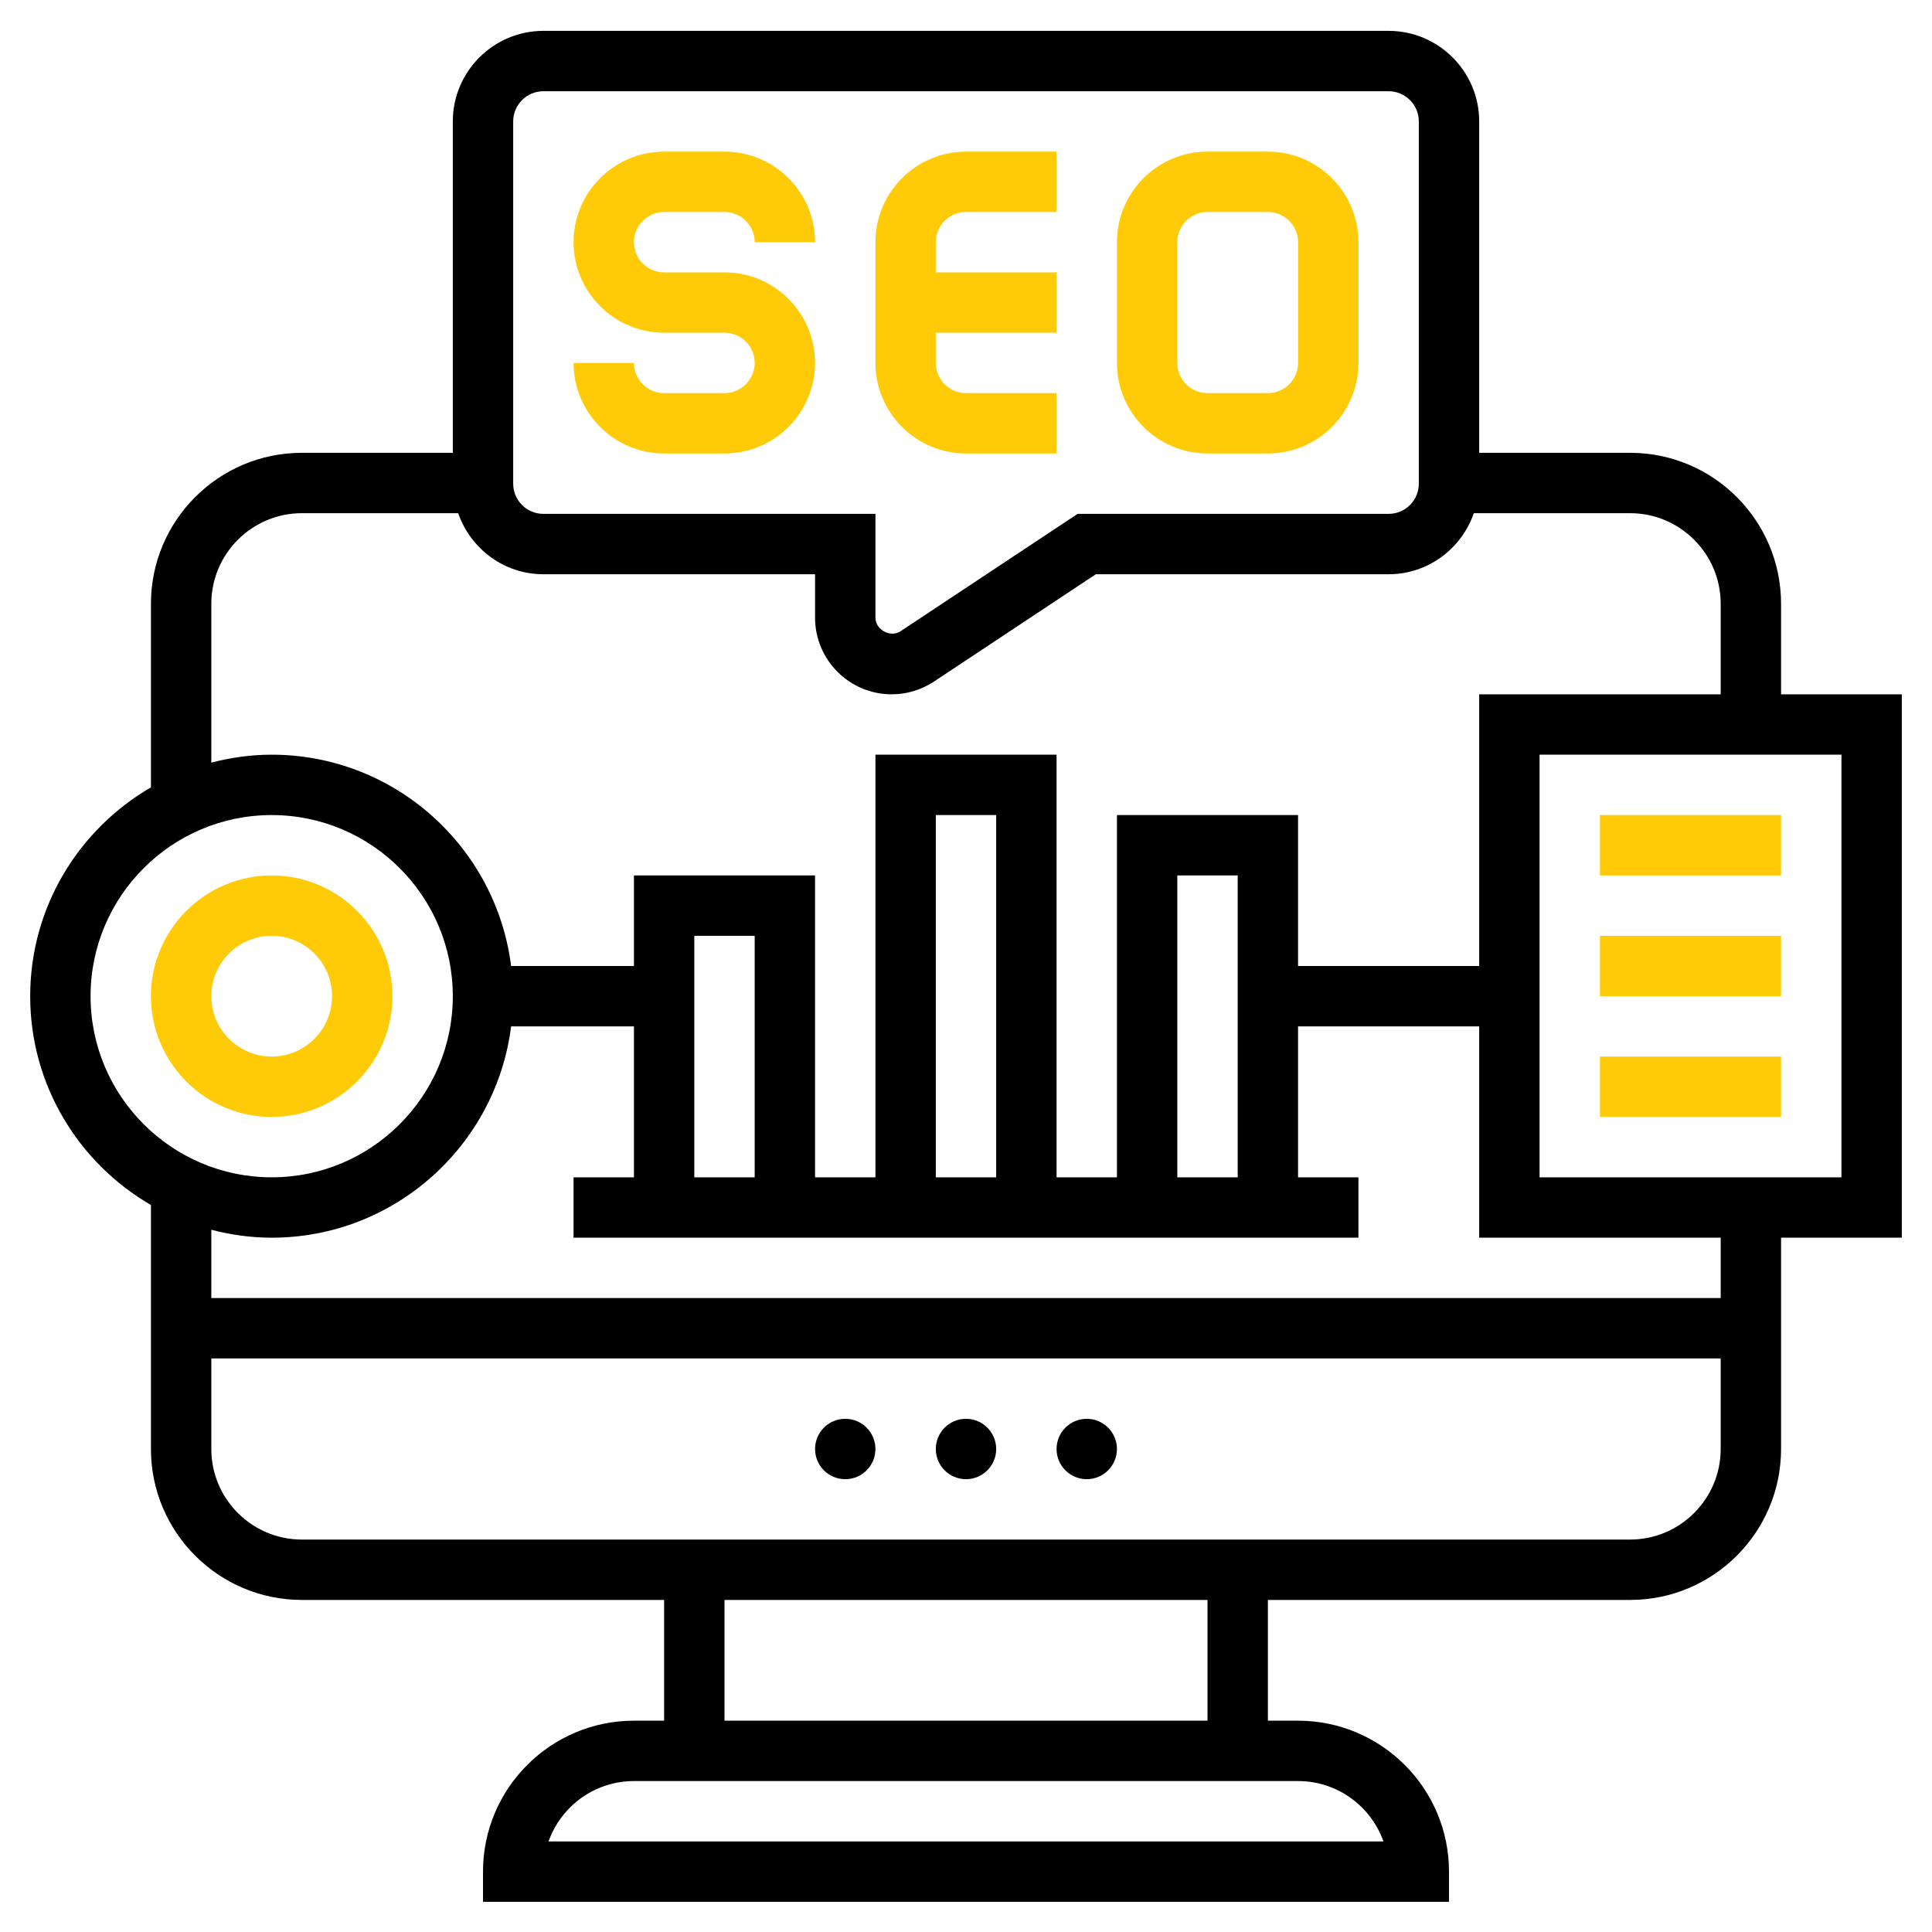
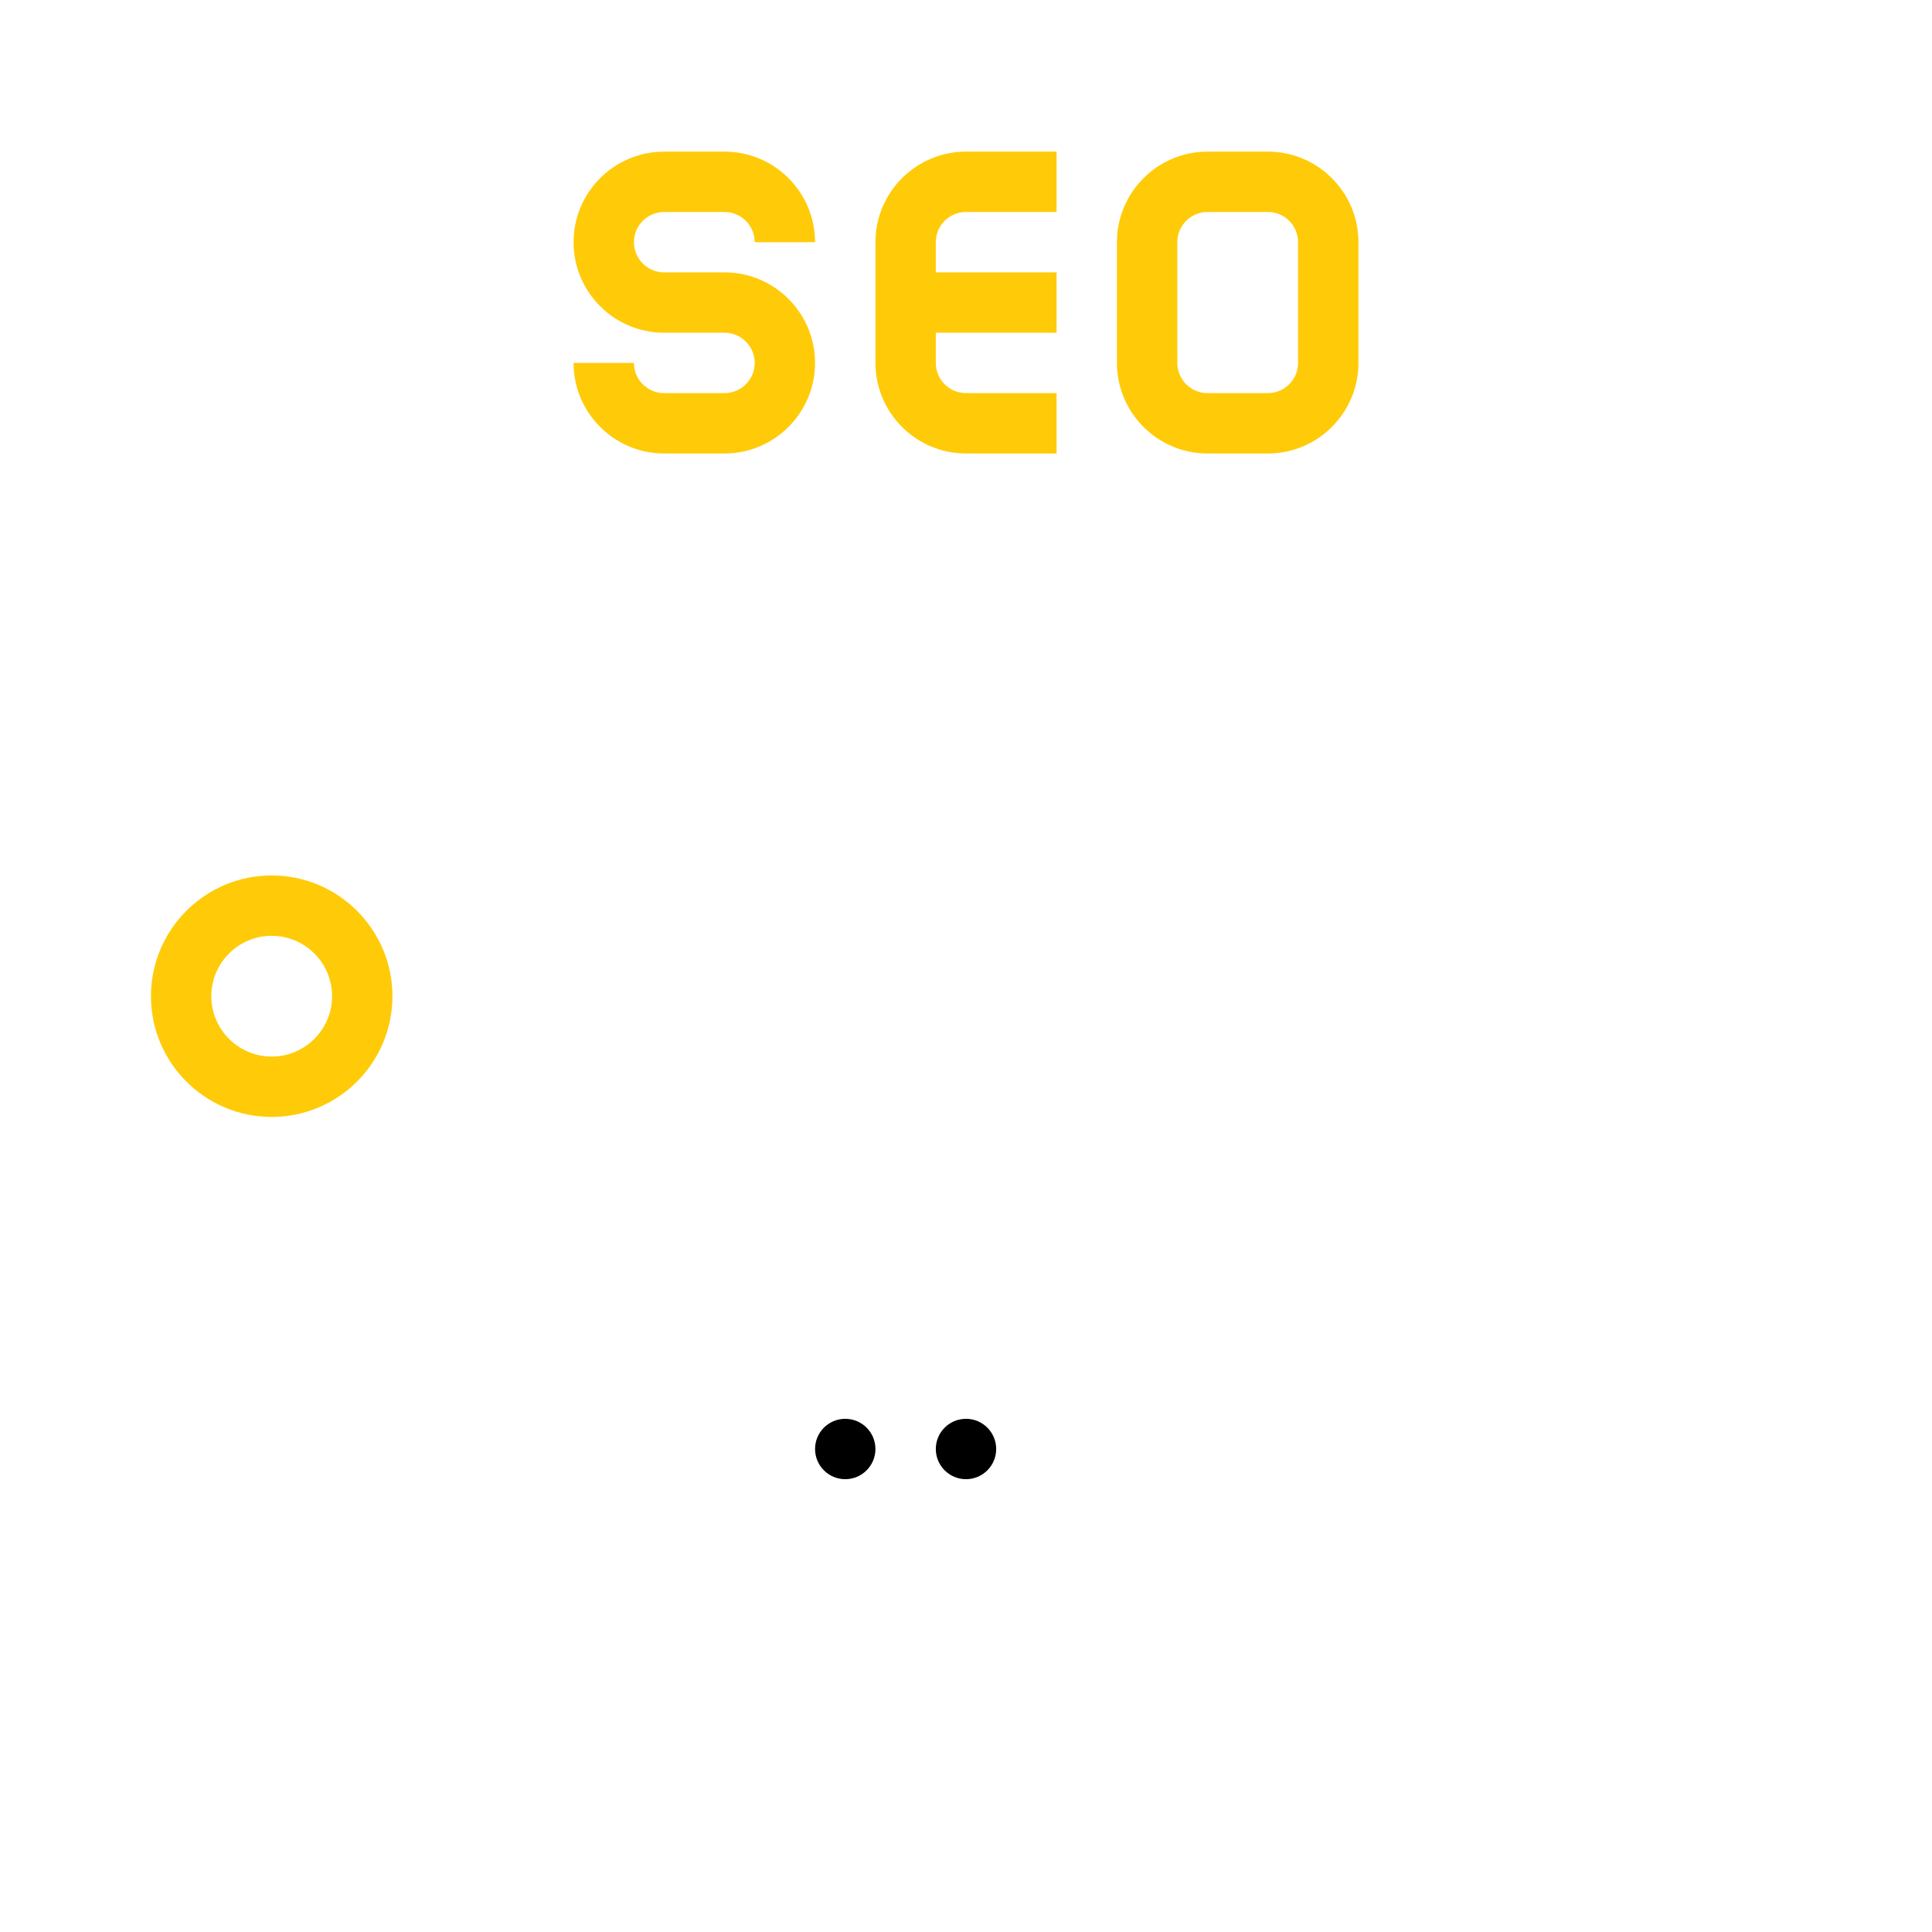
<svg xmlns="http://www.w3.org/2000/svg" version="1.1" id="Layer_5" x="0px" y="0px" viewBox="0 0 512 512" style="enable-background:new 0 0 512 512;" xml:space="preserve">
  <style type="text/css">
	.st0{fill:#FFCB08;}
</style>
  <path class="st0" d="M192,104.18h-16c-4.42,0-8-3.59-8-8h-16c0,13.23,10.77,24,24,24h16c13.23,0,24-10.77,24-24s-10.77-24-24-24h-16  c-4.42,0-8-3.59-8-8s3.58-8,8-8h16c4.42,0,8,3.59,8,8h16c0-13.23-10.77-24-24-24h-16c-13.23,0-24,10.77-24,24s10.77,24,24,24h16  c4.42,0,8,3.59,8,8S196.42,104.18,192,104.18z" />
  <path class="st0" d="M256,120.18h24v-16h-24c-4.42,0-8-3.59-8-8v-8h32v-16h-32v-8c0-4.41,3.58-8,8-8h24v-16h-24  c-13.23,0-24,10.77-24,24v32C232,109.42,242.77,120.18,256,120.18z" />
  <path class="st0" d="M320,120.18h16c13.23,0,24-10.77,24-24v-32c0-13.23-10.77-24-24-24h-16c-13.23,0-24,10.77-24,24v32  C296,109.42,306.77,120.18,320,120.18z M312,64.18c0-4.41,3.58-8,8-8h16c4.42,0,8,3.59,8,8v32c0,4.41-3.58,8-8,8h-16  c-4.42,0-8-3.59-8-8V64.18z" />
-   <path d="M504,184h-32v-24c0-22.06-17.94-40-40-40h-40V32.18c0-13.23-10.77-24-24-24H144c-13.23,0-24,10.77-24,24V120H80  c-22.06,0-40,17.94-40,40v48.66C20.9,219.74,8,240.38,8,264s12.9,44.26,32,55.34V384c0,22.06,17.94,40,40,40h96v32h-8  c-22.06,0-40,17.94-40,40v8h256v-8c0-22.06-17.94-40-40-40h-8v-32h96c22.06,0,40-17.94,40-40v-56h32V184z M136,32.18  c0-4.41,3.58-8,8-8h224c4.42,0,8,3.59,8,8v96c0,4.41-3.58,8-8,8h-82.42l-46.92,31.1c-2.66,1.79-6.66-0.37-6.66-3.58v-27.52h-88  c-4.42,0-8-3.59-8-8L136,32.18z M56,160c0-13.23,10.77-24,24-24h41.42c3.26,9.38,12.1,16.18,22.58,16.18h72v11.52  c0,11.19,9.1,20.3,20.3,20.3c4,0,7.87-1.17,11.21-3.38l42.9-28.44H368c10.48,0,19.32-6.8,22.58-16.18H432c13.23,0,24,10.77,24,24v24  h-64v72h-48v-40h-48v96h-16V200h-48v112h-16v-80h-48v24h-32.55c-3.96-31.52-30.87-56-63.45-56c-5.54,0-10.87,0.78-16,2.1V160z   M312,312v-80h16v80H312z M264,312h-16v-96h16V312z M200,312h-16v-64h16V312z M24,264c0-26.47,21.53-48,48-48s48,21.53,48,48  s-21.53,48-48,48S24,290.47,24,264z M366.63,488H145.37c3.3-9.31,12.2-16,22.63-16h176C354.43,472,363.33,478.69,366.63,488z   M320,456H192v-32h128V456z M432,408H80c-13.23,0-24-10.77-24-24v-24h400v24C456,397.23,445.23,408,432,408z M456,344H56v-18.1  c5.13,1.33,10.46,2.1,16,2.1c32.58,0,59.49-24.48,63.45-56H168v40h-16v16h208v-16h-16v-40h48v56h64V344z M488,312h-80V200h80V312z" />
  <circle cx="224" cy="384" r="8" />
  <circle cx="256" cy="384" r="8" />
-   <circle cx="288" cy="384" r="8" />
  <path class="st0" d="M104,264c0-17.65-14.35-32-32-32s-32,14.35-32,32s14.35,32,32,32S104,281.65,104,264z M56,264  c0-8.82,7.18-16,16-16s16,7.18,16,16s-7.18,16-16,16S56,272.82,56,264z" />
-   <path class="st0" d="M424,216h48v16h-48V216z" />
-   <path class="st0" d="M424,248h48v16h-48V248z" />
-   <path class="st0" d="M424,280h48v16h-48V280z" />
</svg>